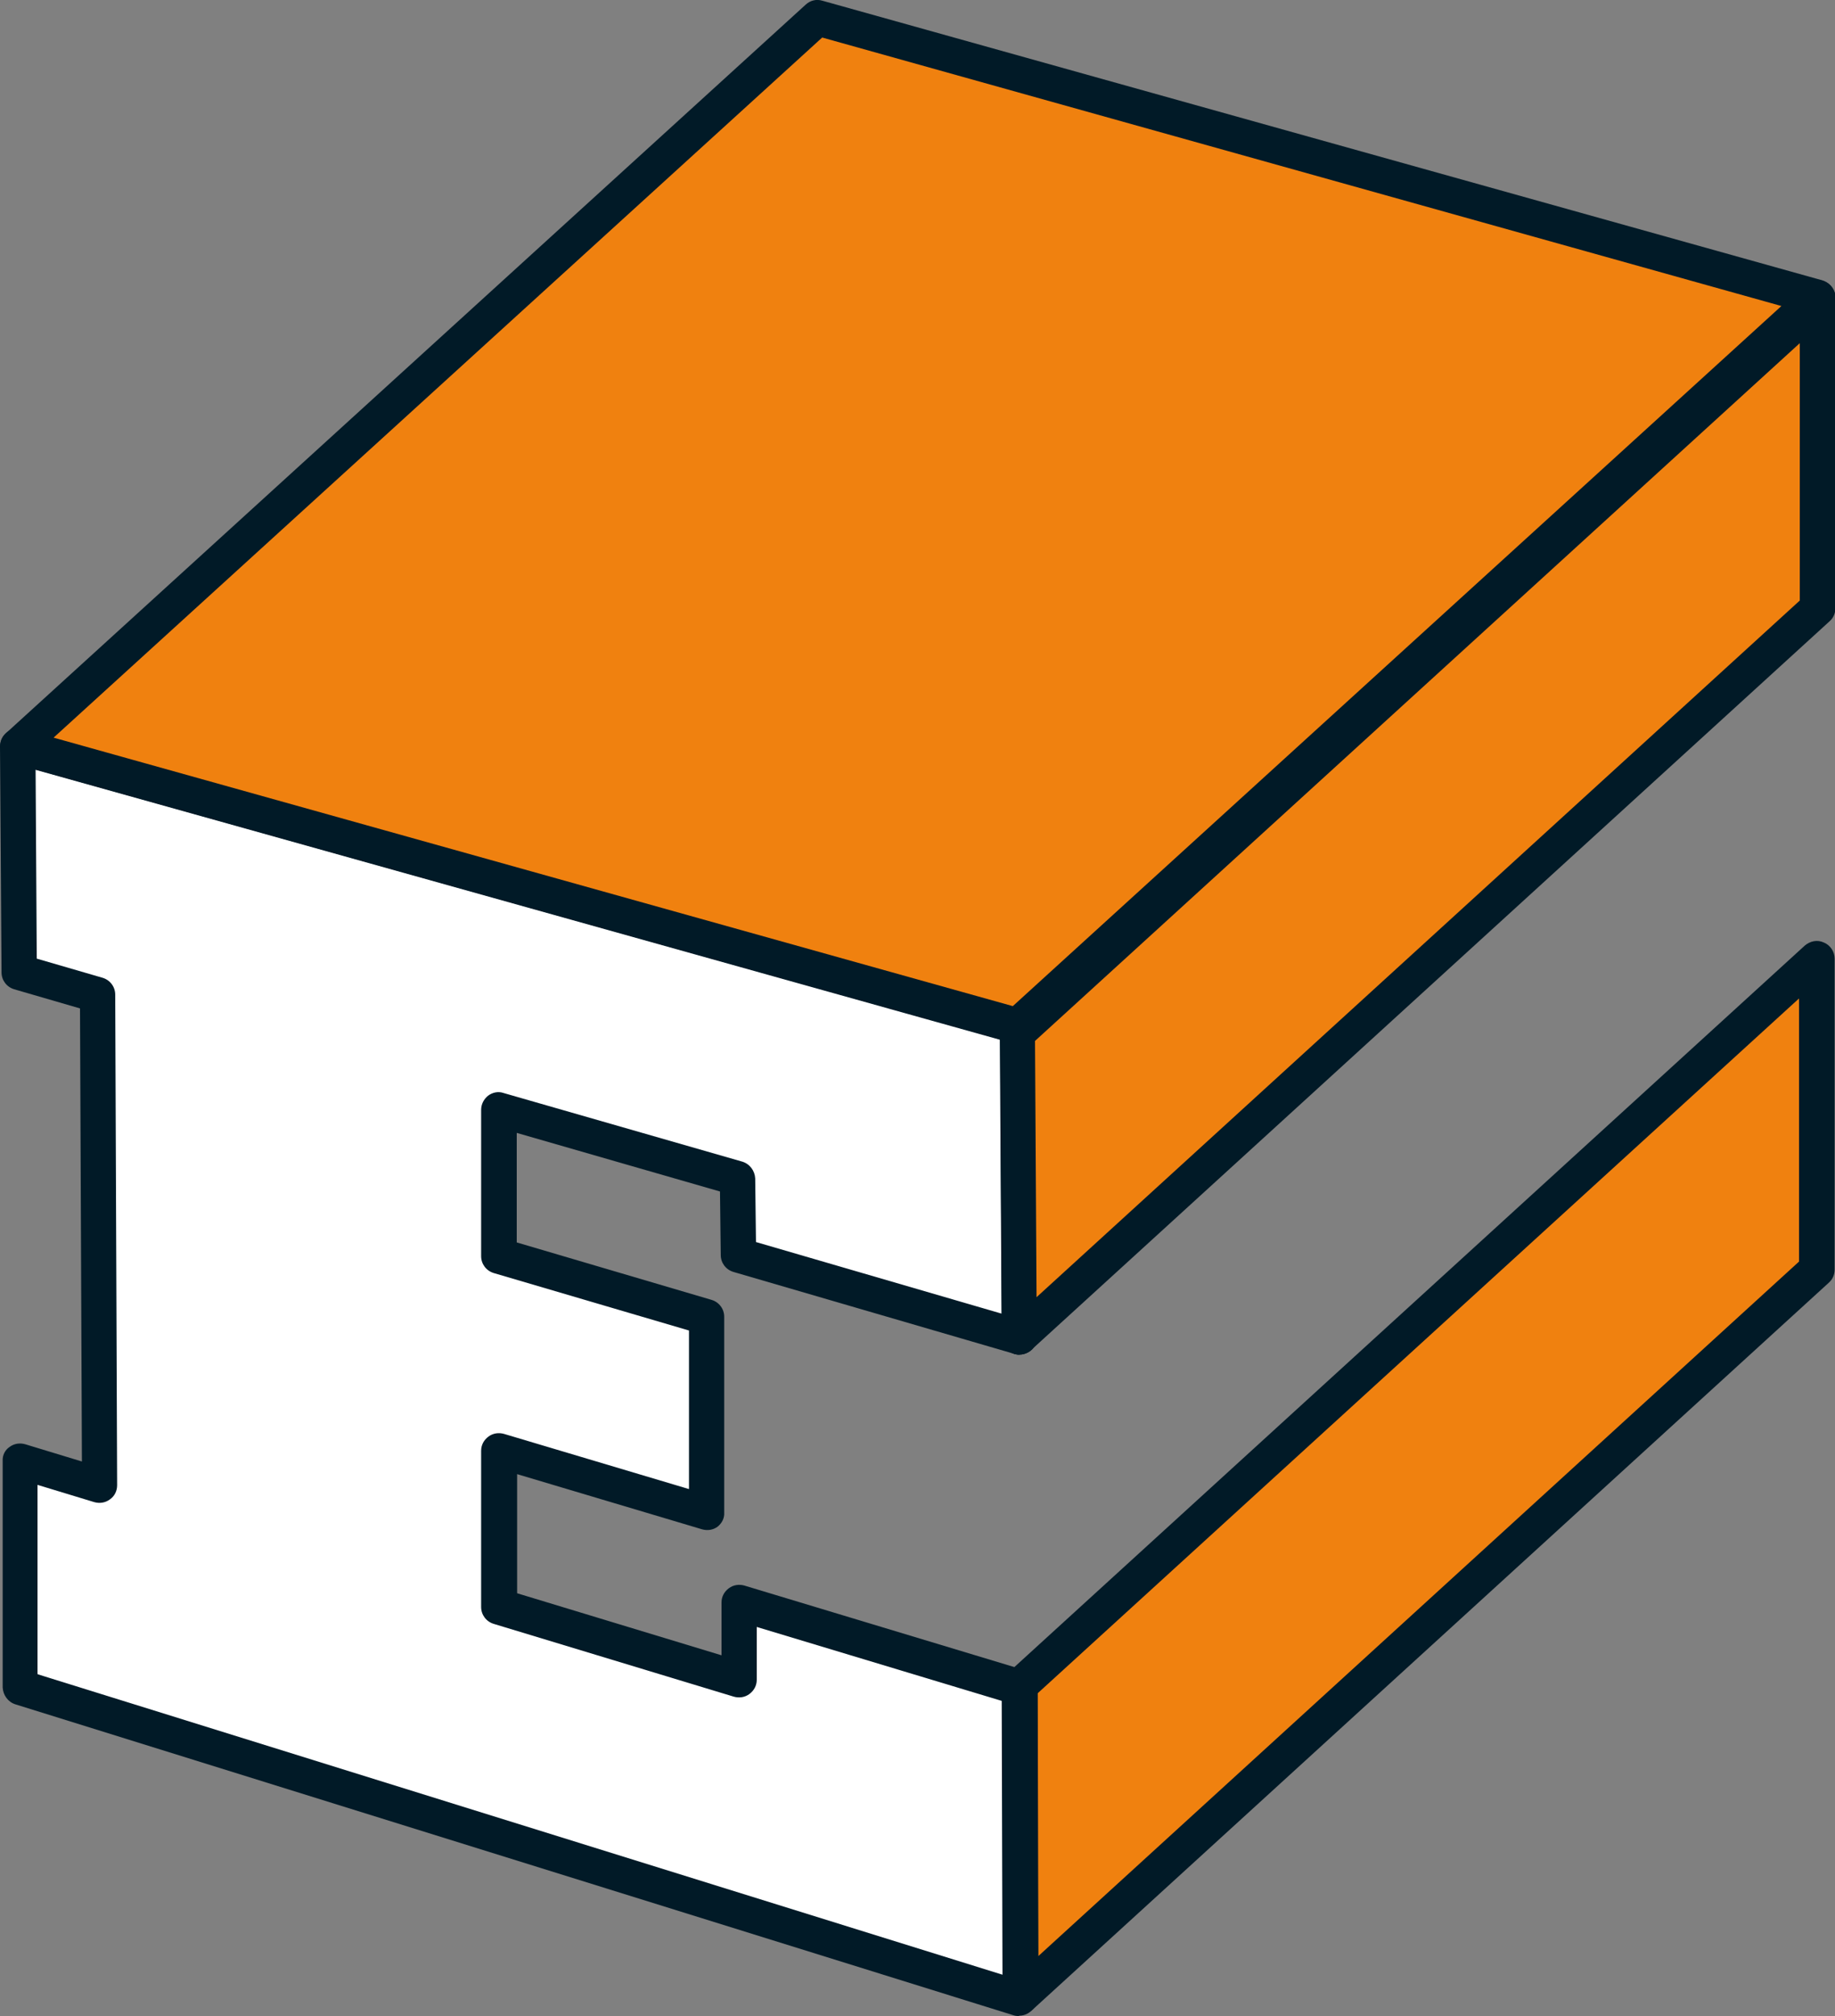
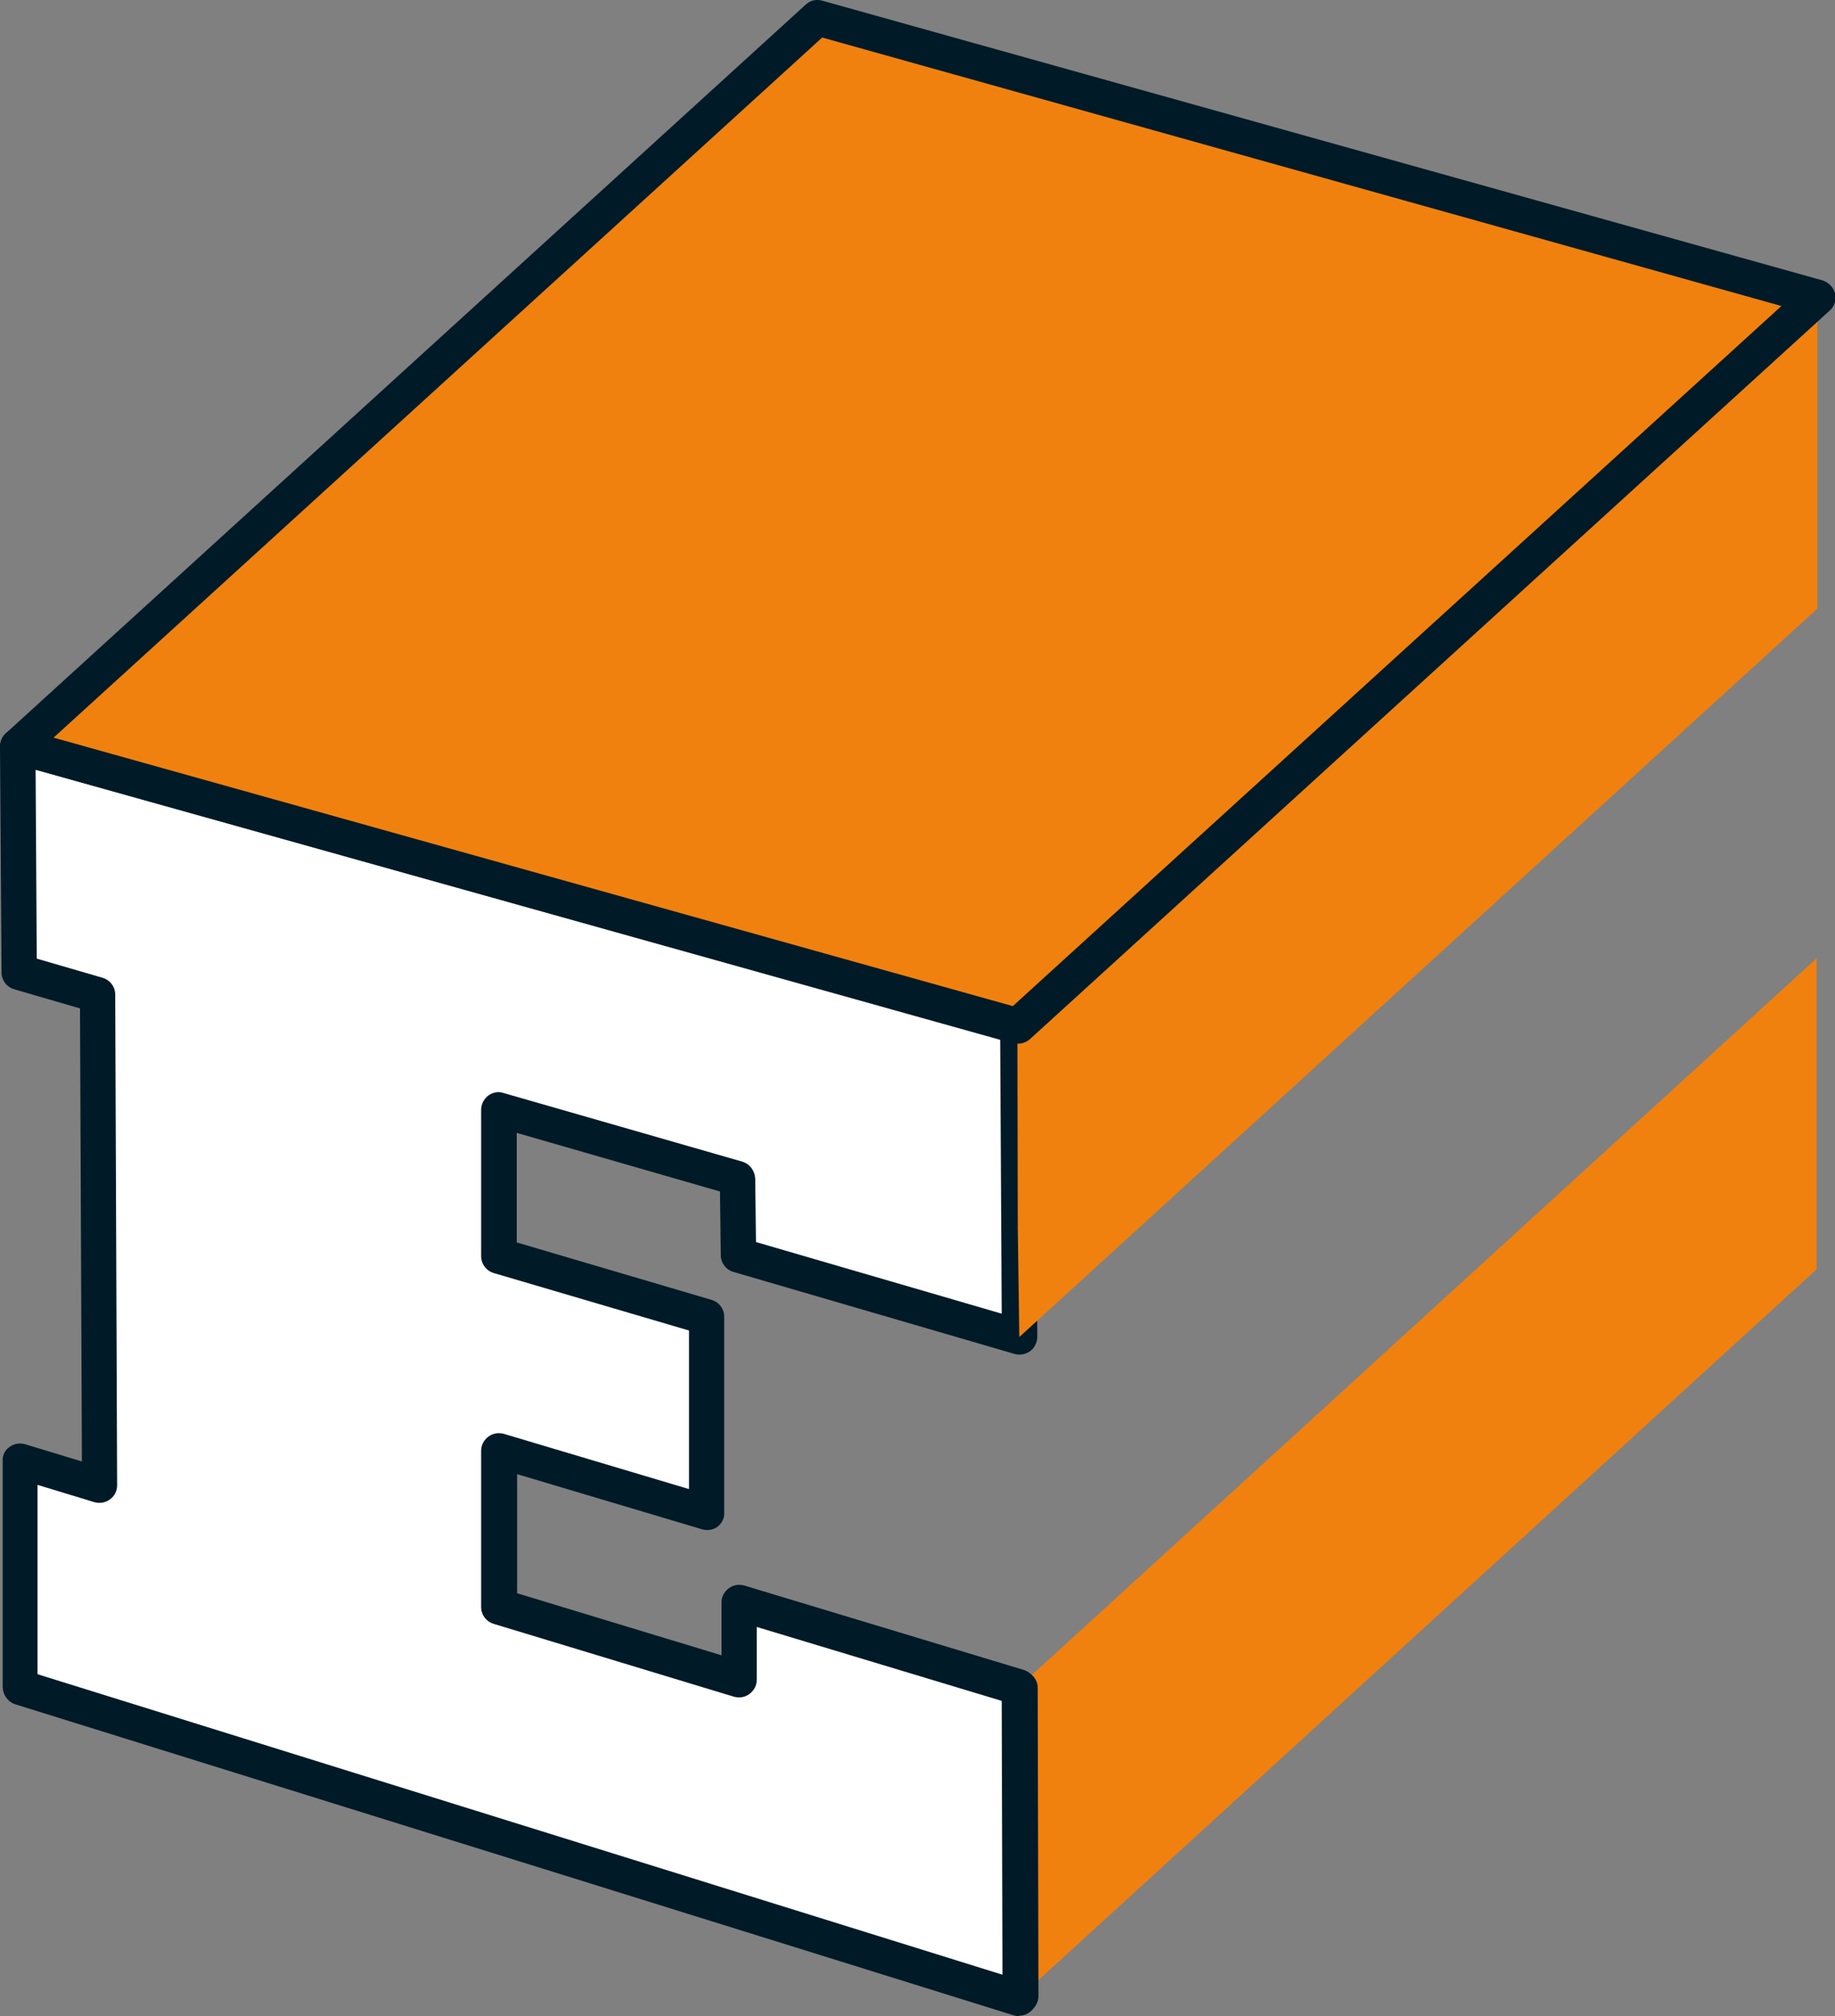
<svg xmlns="http://www.w3.org/2000/svg" id="Capa_2" viewBox="0 0 47.94 52.64">
  <rect x="0" y="0" width="47.94" height="52.64" fill="#808080" stroke="none" />
  <defs>
    <style>      .cls-1 {        fill: #f0810f;      }      .cls-2 {        fill: #fff;      }      .cls-3 {        fill: #011a27;      }    </style>
  </defs>
  <g id="Capa_2-2" data-name="Capa_2">
    <g>
      <g>
        <polygon class="cls-3" points="26.59 32.07 26.63 34.91 26.62 34.91 26.59 32.07" />
-         <path class="cls-3" d="M26.63,35.37c-.25,0-.47-.21-.48-.46l-.02-2.84c0-.26.2-.46.46-.47h0c.25,0,.46.2.46.46l.04,2.84c0,.12-.05.24-.13.33-.09.09-.21.14-.33.14Z" />
      </g>
      <g>
        <polygon class="cls-3" points="47.48 7.77 47.48 7.92 26.58 26.98 26.58 26.84 47.48 7.77" />
-         <path class="cls-3" d="M26.58,27.44c-.06,0-.13-.01-.19-.04-.17-.07-.28-.24-.28-.42v-.14c0-.13.05-.25.15-.34L47.17,7.43c.14-.12.33-.16.5-.08.17.07.28.24.28.42v.15c0,.13-.05.25-.15.34l-20.9,19.06c-.09.08-.2.12-.31.12Z" />
      </g>
      <polygon class="cls-1" points="47.46 25.02 47.46 33.14 26.66 52.13 26.64 44.07 26.6 44.06 47.46 25.02" />
-       <path class="cls-3" d="M26.66,52.59c-.06,0-.13-.01-.19-.04-.17-.07-.28-.24-.28-.42l-.02-7.93s0-.02,0-.03c-.04-.16,0-.34.12-.45l20.86-19.03c.14-.12.33-.16.5-.08.17.07.28.24.28.42v8.12c0,.13-.05.25-.15.34l-20.8,18.98c-.09.08-.2.12-.31.12ZM27.1,44.23l.02,6.85,19.88-18.14v-6.87l-19.9,18.15Z" />
      <polygon class="cls-2" points="26.65 52.13 26.62 52.18 22.39 50.87 .54 44.06 .53 38.15 2.6 38.78 2.55 25.97 .5 25.38 .46 19.49 26.58 26.79 26.58 26.98 26.59 32.07 26.63 34.91 26.62 34.91 24.24 34.22 22.4 33.69 20 32.98 19.28 32.77 19.25 30.77 13.02 28.98 13.02 32.8 18.45 34.39 18.46 39.5 13.03 37.88 13.03 41.96 19.3 43.86 19.3 41.86 26.59 44.06 26.63 44.07 26.65 52.13" />
      <path class="cls-3" d="M26.62,52.64s-.09,0-.14-.02L.4,44.5c-.19-.06-.32-.24-.33-.44v-5.91c-.01-.15.06-.29.18-.37.12-.09.27-.11.41-.07l1.48.45-.05-11.83-1.72-.5c-.2-.06-.33-.24-.33-.44L0,19.49c0-.15.07-.28.18-.37.12-.09.27-.12.41-.08l26.12,7.3c.2.06.34.24.34.45l.05,8.11c0,.12-.05.24-.13.33-.12.12-.31.17-.47.12l-7.34-2.14c-.2-.06-.33-.24-.33-.44l-.02-1.66-5.31-1.53v2.86l5.09,1.5c.2.06.33.24.33.44v5.11c.01.15-.06.28-.17.37-.12.09-.27.11-.41.07l-4.83-1.44v3.11l5.34,1.62v-1.38c0-.15.07-.28.19-.37s.27-.11.41-.07l7.29,2.2c.19.06.37.25.37.45l.02,8.06c0,.1-.03.2-.09.28l-.04.05c-.09.12-.23.19-.37.19ZM1,43.72l25.19,7.84-.02-7.15-6.4-1.93v1.38c0,.15-.07.28-.19.37-.12.09-.27.11-.41.07l-6.27-1.9c-.2-.06-.33-.24-.33-.44v-4.08c0-.15.07-.28.19-.37.12-.09.27-.11.41-.07l4.83,1.44v-4.14s-5.1-1.5-5.1-1.5c-.2-.06-.33-.24-.33-.44v-3.82c0-.15.07-.28.18-.37.12-.09.27-.12.41-.07l6.23,1.79c.2.06.33.24.34.44l.02,1.66,6.42,1.87-.04-7.15L.93,20.1l.03,4.93,1.72.5c.2.06.33.24.33.44l.05,12.81c0,.15-.07.29-.19.37-.12.09-.27.11-.41.07l-1.48-.45v4.94Z" />
      <polygon class="cls-1" points="47.48 7.92 47.48 15.89 26.63 34.91 26.59 32.07 26.58 26.98 47.48 7.92" />
-       <path class="cls-3" d="M26.63,35.37c-.06,0-.12-.01-.18-.04-.17-.07-.28-.24-.28-.42l-.05-7.94c0-.13.05-.26.15-.34L47.17,7.57c.14-.12.33-.16.5-.08s.28.24.28.42v7.97c0,.13-.05.25-.15.34l-20.85,19.02c-.09.08-.2.12-.31.12ZM27.04,27.18l.04,6.69,19.94-18.19v-6.72l-19.97,18.21Z" />
      <polygon class="cls-1" points="47.47 7.77 26.59 26.79 .47 19.49 21.36 .46 47.47 7.77" />
      <path class="cls-3" d="M26.59,27.25s-.08,0-.12-.02L.35,19.93c-.16-.05-.29-.18-.33-.34-.04-.16.01-.34.14-.45L21.05.12c.12-.11.28-.15.44-.1l26.12,7.3c.16.05.29.18.33.34.04.16-.01.34-.14.45l-20.89,19.02c-.09.08-.2.12-.31.12ZM1.4,19.26l25.06,7.01L46.54,7.99,21.48.98,1.4,19.26Z" />
    </g>
  </g>
</svg>